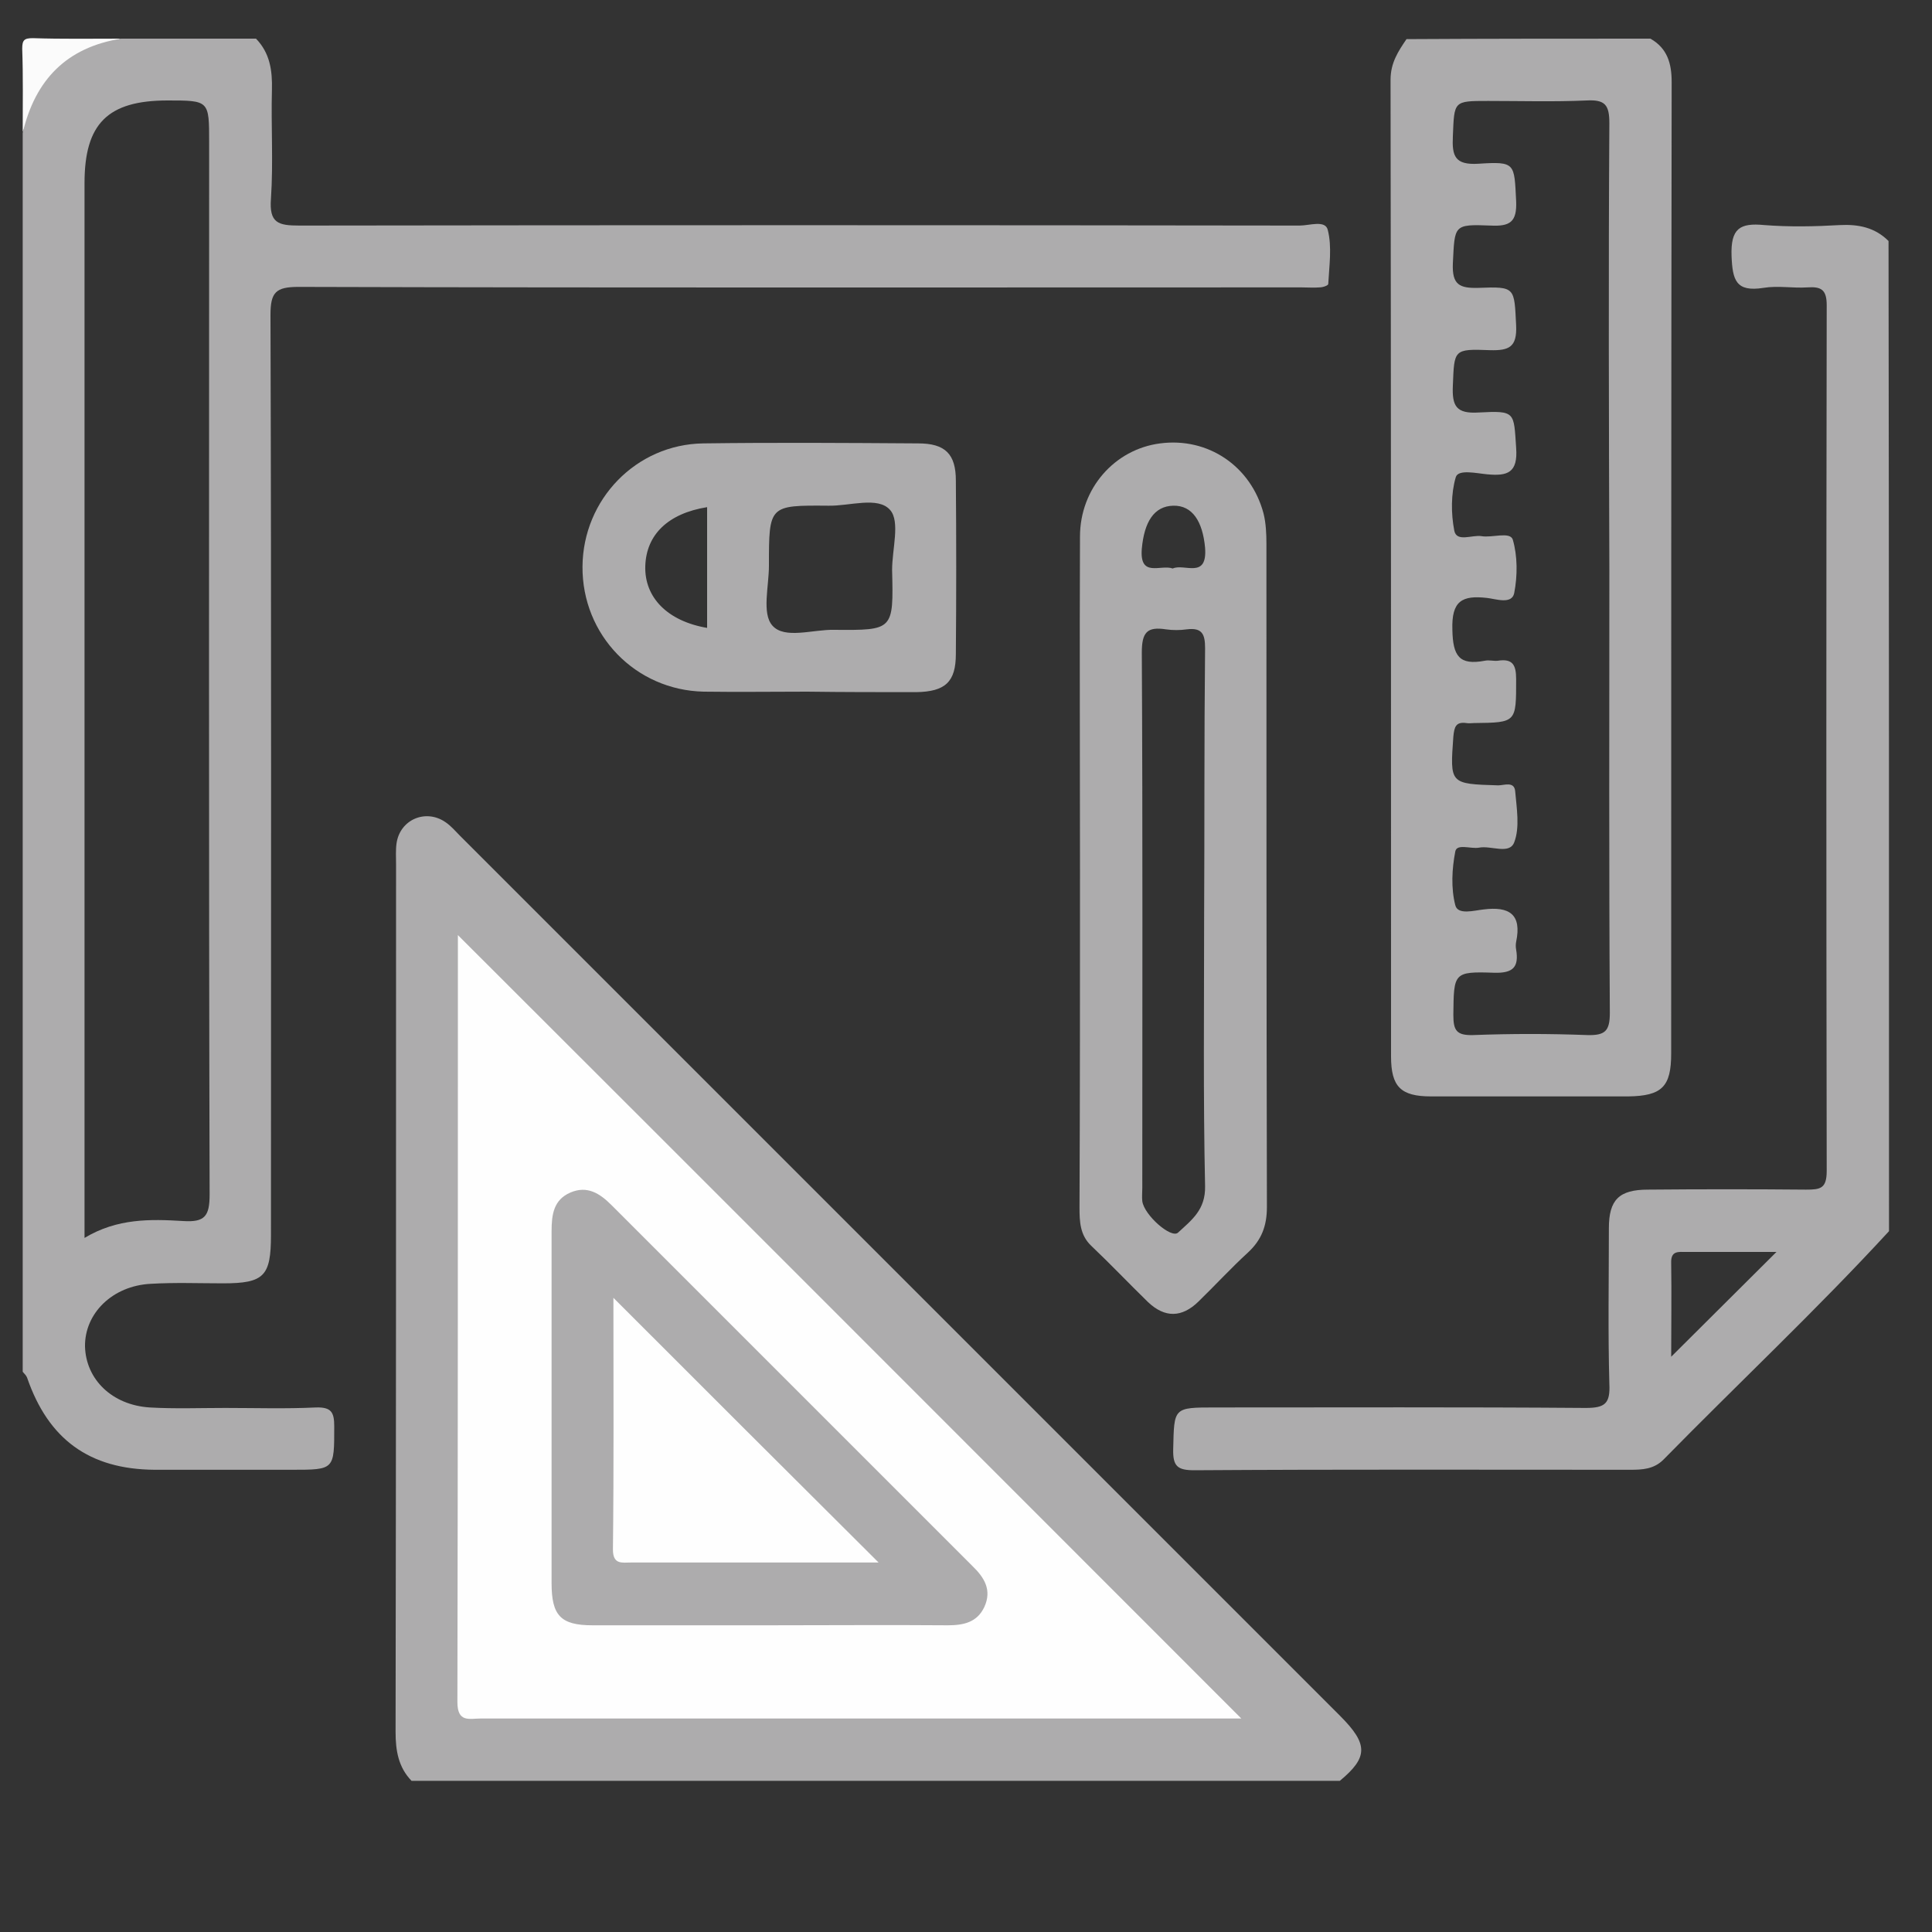
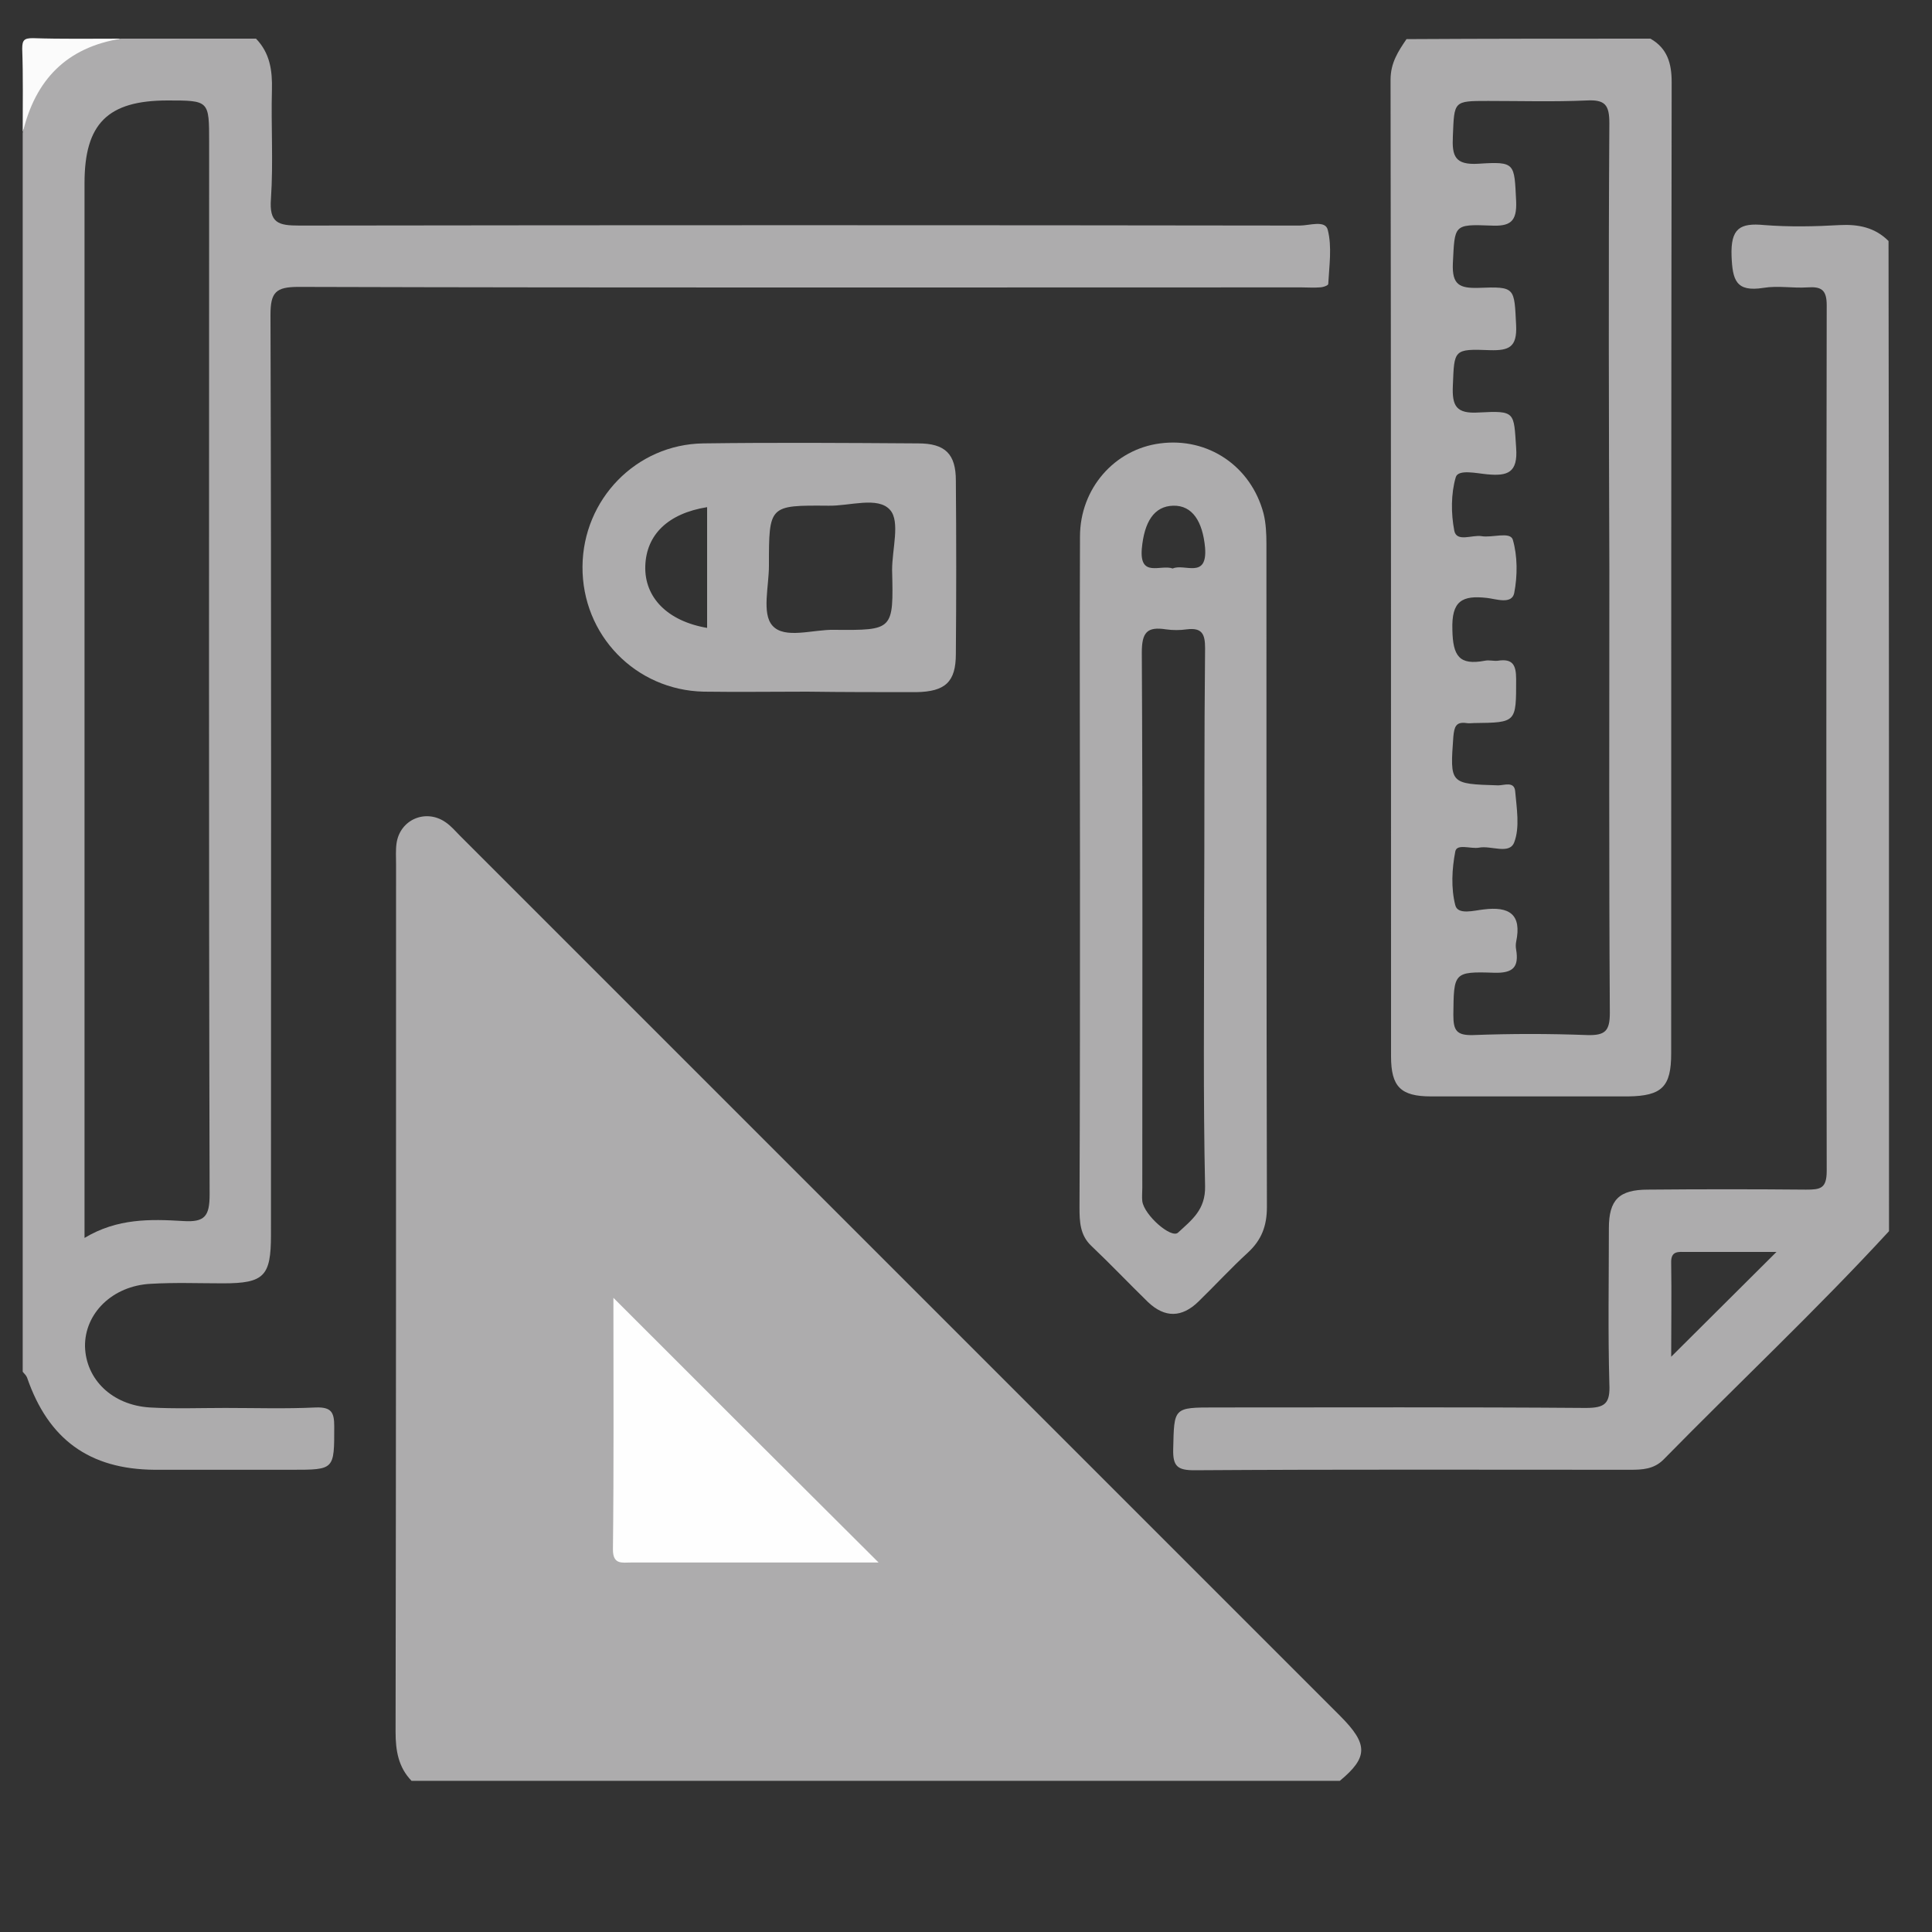
<svg xmlns="http://www.w3.org/2000/svg" version="1.1" x="0px" y="0px" viewBox="0 0 400 400" style="enable-background:new 0 0 400 400;" xml:space="preserve">
  <rect x="0" y="0" width="400" height="400" fill="#333333" stroke="none" />
  <style type="text/css">
	.st0{fill:#ADACAD;}
	.st1{fill:#FBFBFB;}
	.st2{fill:#FEFEFE;}
</style>
  <g id="Calque_1">
    <g id="XMLID_1_">
      <g id="XMLID_2_">
        <path id="XMLID_98_" class="st0" d="M85.2,368.7c-2.7-2.8-3.3-6.2-3.3-10.1c0.1-59.9,0.1-119.8,0.1-179.7c0-1.4-0.1-2.9,0.1-4.3     c0.7-4.9,6-7.2,10.1-4.4c1.2,0.8,2.1,1.9,3.1,2.9c60.7,60.7,121.4,121.4,182.1,182.1c5.9,5.9,5.9,8.6,0,13.5     C213.3,368.7,149.2,368.7,85.2,368.7z" />
        <path id="XMLID_95_" class="st1" d="M25.1,8c-9.9,3.1-16.4,9.9-20.4,19.3c0-5.7,0.1-11.5-0.1-17.2C4.6,8.3,5,7.9,6.8,7.9     C12.9,8.1,19,8,25.1,8z" />
        <path id="XMLID_4_" class="st0" d="M53,8c2.9,3,3.4,6.6,3.3,10.6c-0.2,7.5,0.3,15-0.2,22.5c-0.4,5.1,1.5,5.6,5.9,5.6     c69-0.1,138.1-0.1,207.1,0c2,0,5.3-1.2,5.8,0.9c0.9,3.5,0.3,7.4,0.1,11.2c0,0.3-1.1,0.7-1.8,0.7c-1.2,0.1-2.5,0-3.8,0     c-69.2,0-138.4,0.1-207.6-0.1c-4.7,0-5.8,1.1-5.8,5.8c0.2,63.5,0.1,127,0.1,190.5c0,8.5-1.4,10-9.9,10c-5,0-10-0.2-15,0.1     c-7.9,0.4-13.7,6.1-13.6,13c0.2,6.8,5.6,12.1,13.4,12.6c5.2,0.3,10.4,0.1,15.6,0.1c6.3,0,12.5,0.2,18.8-0.1     c3.2-0.1,3.8,1,3.8,3.9c0,9,0.1,9-8.8,9c-9.5,0-19,0-28.4,0c-13.5-0.1-22-6.3-26.4-19.1c-0.2-0.5-0.6-0.8-0.9-1.2     c0-85.5,0-171,0-256.5C7.3,16.5,13.8,9.8,25.1,8C34.4,8,43.7,8,53,8z M37.9,252.8c4.5,0.3,5.5-1,5.5-5.5     c-0.2-72.6-0.1-145.2-0.1-217.9c0-8.6,0-8.6-8.6-8.6c-12.4,0-17.2,4.8-17.2,17.1c0,51.2,0,102.3,0,153.5c0,21.3,0,42.6,0,64.9     C24.3,252.2,31.2,252.4,37.9,252.8z" />
-         <path id="XMLID_91_" class="st2" d="M257,355.8c-7,0-15.2,0-23.4,0c-44.7,0-89.4,0-134.1,0c-2.3,0-4.8,0.9-4.8-3.4     c0.1-53.3,0.1-106.6,0.1-158.8C148.7,247.4,203,301.8,257,355.8z" />
        <path id="XMLID_23_" class="st0" d="M341.7,8c3.5,2,4.4,5.1,4.4,9c-0.1,67-0.1,134.1-0.1,201.1c0,6.9-1.9,8.8-8.9,8.9     c-13.6,0-27.2,0-40.8,0c-6.3,0-8.3-2-8.3-8.3c0-67.4,0-134.8-0.1-202.2c0-3.5,1.6-5.9,3.3-8.4C308.1,8,324.9,8,341.7,8z      M333.2,25.5c0-3.8-0.9-4.9-4.7-4.7c-6.8,0.3-13.6,0.1-20.4,0.1c-7.2,0-7,0-7.3,7.3c-0.2,4.1,0.4,6,5.3,5.7     c7.7-0.5,7.4-0.1,7.8,7.7c0.2,4.4-1.3,5.3-5.3,5.1c-7.7-0.3-7.4-0.1-7.8,7.8c-0.2,4.5,1.4,5.2,5.3,5.1c7.7-0.3,7.4-0.1,7.8,7.8     c0.2,4.5-1.5,5.2-5.4,5.1c-7.6-0.3-7.4-0.1-7.7,7.3c-0.2,4.3,0.7,5.9,5.4,5.6c7.6-0.4,7.2-0.1,7.7,7.3c0.4,5.2-1.8,5.9-6,5.5     c-2.2-0.2-6-1.1-6.5,0.6c-1,3.4-1,7.5-0.3,11.1c0.5,2.4,3.7,0.8,5.6,1.1c2.2,0.4,5.9-1,6.5,0.7c1,3.4,1,7.5,0.3,11.1     c-0.5,2.4-3.8,1.2-5.6,1c-5.2-0.6-7.4,0.6-7.2,6.6c0.1,5.4,1.4,7.4,6.7,6.4c0.9-0.2,1.8,0.1,2.7,0c3.1-0.5,3.8,0.9,3.8,3.8     c0,9,0.1,9-8.7,9.1c-0.5,0-1.1,0.1-1.6,0c-2.2-0.3-2.5,0.8-2.7,2.8c-0.7,9.8-0.8,9.8,9.3,10.1c1.2,0,3.3-0.9,3.5,1.2     c0.3,3.5,1,7.5-0.2,10.6c-1,2.6-4.8,0.6-7.3,1.1c-1.7,0.3-4.6-0.9-4.9,0.8c-0.7,3.6-0.9,7.6,0,11.1c0.5,2.1,3.9,1.1,5.8,0.9     c5.4-0.7,8,1,6.8,6.7c-0.1,0.5-0.1,1.1,0,1.6c0.6,3.6-0.6,4.9-4.5,4.8c-8.5-0.3-8.4,0-8.5,8.7c0,3.2,0.6,4.3,4.1,4.2     c7.9-0.3,15.7-0.3,23.6,0c3.7,0.1,4.7-0.8,4.7-4.6c-0.2-30.6-0.1-61.2-0.1-91.8C333.1,87,333,56.2,333.2,25.5z" />
        <path id="XMLID_26_" class="st0" d="M391.1,254.9c-15,16.3-31.2,31.5-46.7,47.3c-2,2-4.4,2.1-6.9,2.1c-30.1,0-60.1-0.1-90.2,0.1     c-3.5,0-4.5-0.8-4.4-4.4c0.2-8.6,0-8.6,8.7-8.6c25.6,0,51.2-0.1,76.7,0.1c4,0,5.1-0.9,4.9-5c-0.3-10.7-0.1-21.5-0.1-32.2     c0-5.9,2.1-8,8.1-8c10.9-0.1,21.8-0.1,32.7,0c3,0,4.3-0.2,4.3-3.9c-0.1-59.7-0.1-119.5,0-179.2c0-3.2-1.1-3.9-4-3.7     c-3,0.2-6.1-0.4-9.1,0.1c-5.7,0.9-6.4-1.6-6.6-6.6c-0.2-5.7,1.7-6.9,6.8-6.4c5.2,0.4,10.4,0.3,15.6,0c3.9-0.2,7.3,0.5,10.1,3.3     C391.1,118.2,391.1,186.5,391.1,254.9z M349.1,259.2c-1.6,0-3.2-0.3-3.1,2.3c0.1,6.5,0,13,0,19.4c7.3-7.3,14.4-14.3,21.8-21.7     C361.5,259.2,355.3,259.2,349.1,259.2z" />
        <path id="XMLID_27_" class="st0" d="M223.6,180.3c0-23.1-0.1-46.1,0-69.2c0-10,7.2-18.1,16.6-19.3c9.9-1.3,18.8,4.7,21.4,14.5     c0.5,2,0.6,4.2,0.6,6.3c0,45.8,0,91.5,0.1,137.3c0,3.9-1.1,6.8-3.9,9.4c-3.6,3.3-6.8,6.8-10.3,10.2c-3.4,3.3-6.9,3.4-10.4,0.1     c-4-3.9-7.8-7.9-11.8-11.7c-2.3-2.2-2.4-5-2.4-7.9C223.6,226.8,223.6,203.6,223.6,180.3z M249.5,134.2c0-2.9-0.6-4.3-3.8-3.9     c-1.4,0.2-2.9,0.2-4.3,0c-3.9-0.6-5,0.6-5,4.8c0.2,37,0.1,73.9,0.1,110.9c0,0.9-0.1,1.8,0,2.7c0.4,2.9,6,7.8,7.4,6.5     c2.8-2.6,5.7-4.7,5.6-9.6c-0.4-18.4-0.2-36.8-0.2-55.2C249.4,171.7,249.3,153,249.5,134.2z M249.5,113.4     c-0.5-5.4-2.6-8.8-6.6-8.7c-4,0.1-6,3.4-6.5,8.9c-0.5,6.1,3.9,3.2,6.4,4.1C245.2,116.6,250,120,249.5,113.4z" />
        <path id="XMLID_28_" class="st0" d="M167.1,143.2c-7.1,0-14.3,0.1-21.4,0c-14.1-0.3-25.2-11.7-25.1-25.9     c0.1-13.9,11.1-25.3,25-25.5c14.8-0.2,29.6-0.1,44.5,0c5.6,0,7.8,2.2,7.8,7.7c0.1,12,0.1,23.9,0,35.9c0,5.8-2.2,7.8-8.2,7.9     C182.1,143.3,174.6,143.3,167.1,143.2C167.1,143.3,167.1,143.2,167.1,143.2z M184.3,105.6c-2.5-2.9-8.4-0.8-12.8-0.9     c-12.3-0.1-12.3-0.1-12.3,12.4c0,4.3-1.5,9.9,0.7,12.4c2.5,2.9,8.4,0.8,12.8,0.9c12.3,0.1,12.3,0.1,12-12.4     C184.7,113.7,186.4,108,184.3,105.6z M133.6,117.2c-0.2,6.5,4.6,11.4,12.8,12.8c0-1.6,0-3.2,0-4.7c0-6.7,0-13.5,0-20.3     C138.3,106.3,133.8,110.7,133.6,117.2z" />
        <path id="XMLID_84_" class="st0" d="M159.1,336.5c-12.1,0-24.3,0-36.4,0c-6.6,0-8.5-2-8.5-8.7c0-24.3,0-48.6,0-72.9     c0-3.4,0.4-6.5,3.9-8c3.5-1.5,6.1,0.2,8.5,2.6c24.9,24.9,49.8,49.8,74.7,74.7c2.5,2.4,4.1,5,2.5,8.5c-1.5,3.2-4.3,3.8-7.6,3.8     C183.8,336.4,171.5,336.5,159.1,336.5z" />
        <path id="XMLID_83_" class="st2" d="M127,268.7c18.5,18.5,36.3,36.3,54.9,54.8c-3,0-5.4,0-7.8,0c-14.5,0-28.9,0-43.4,0     c-1.9,0-3.8,0.5-3.8-2.7C127.1,303.8,127,286.7,127,268.7z" />
      </g>
    </g>
  </g>
  <g id="Calque_2">
</g>
</svg>